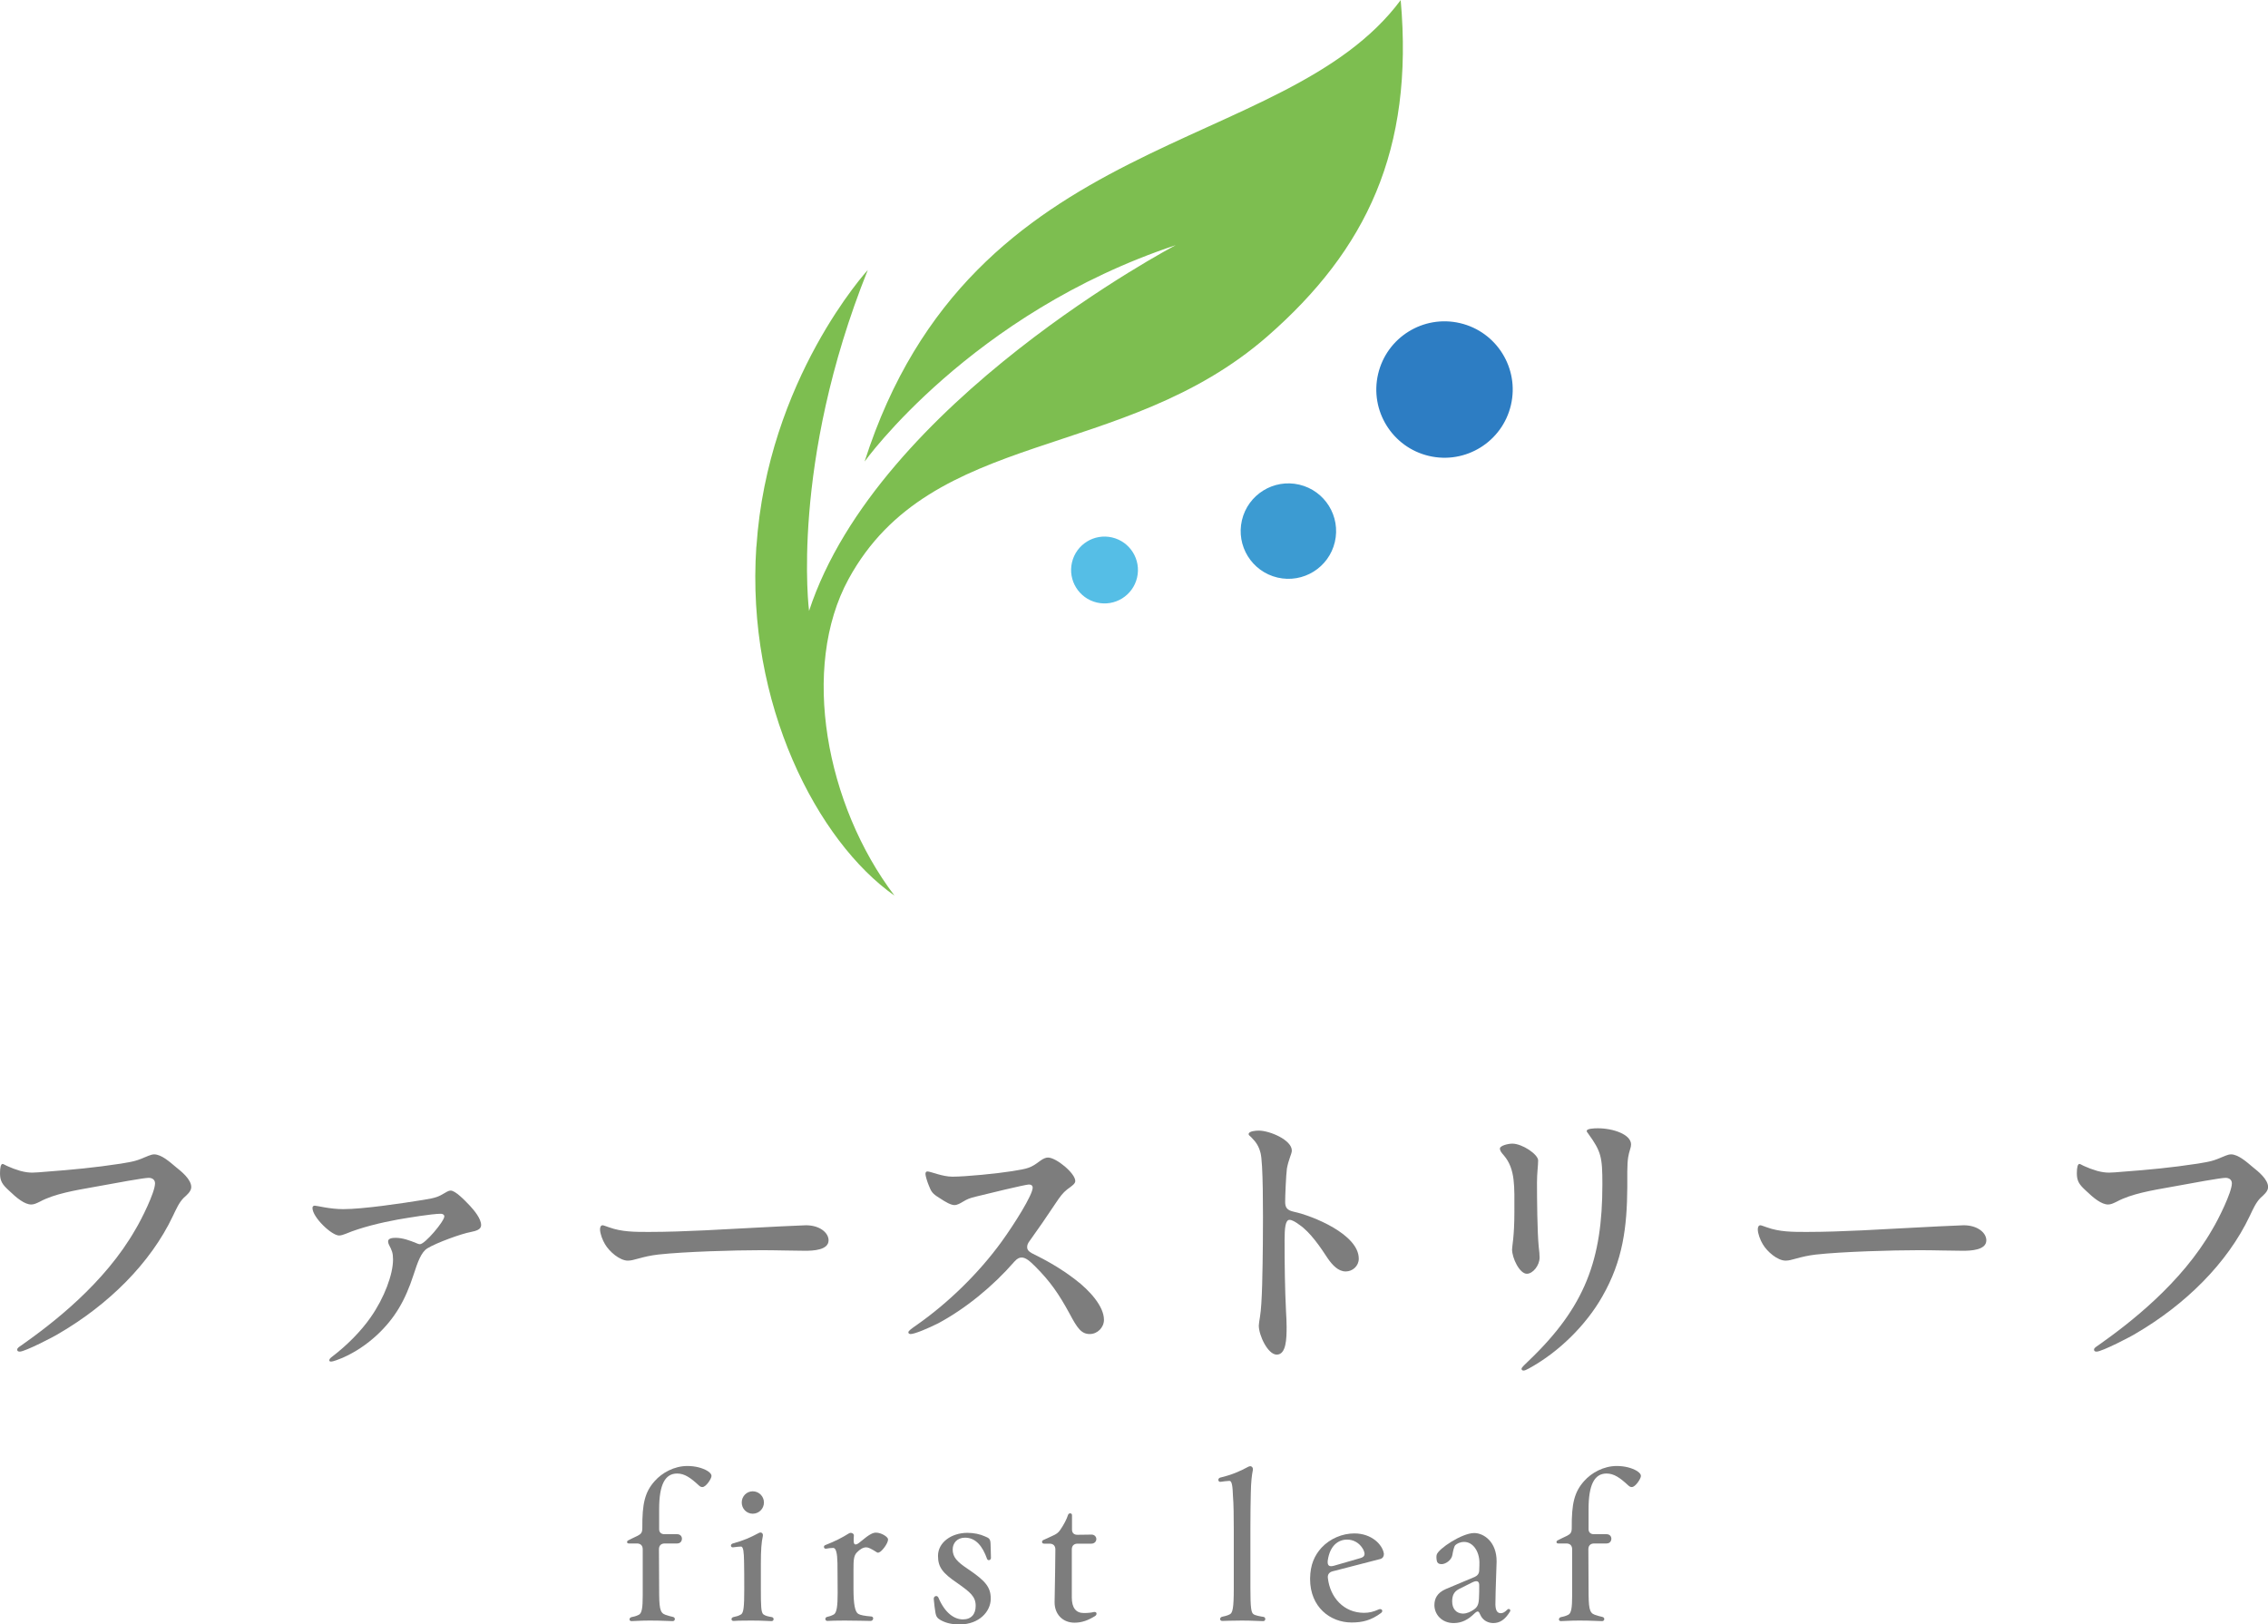
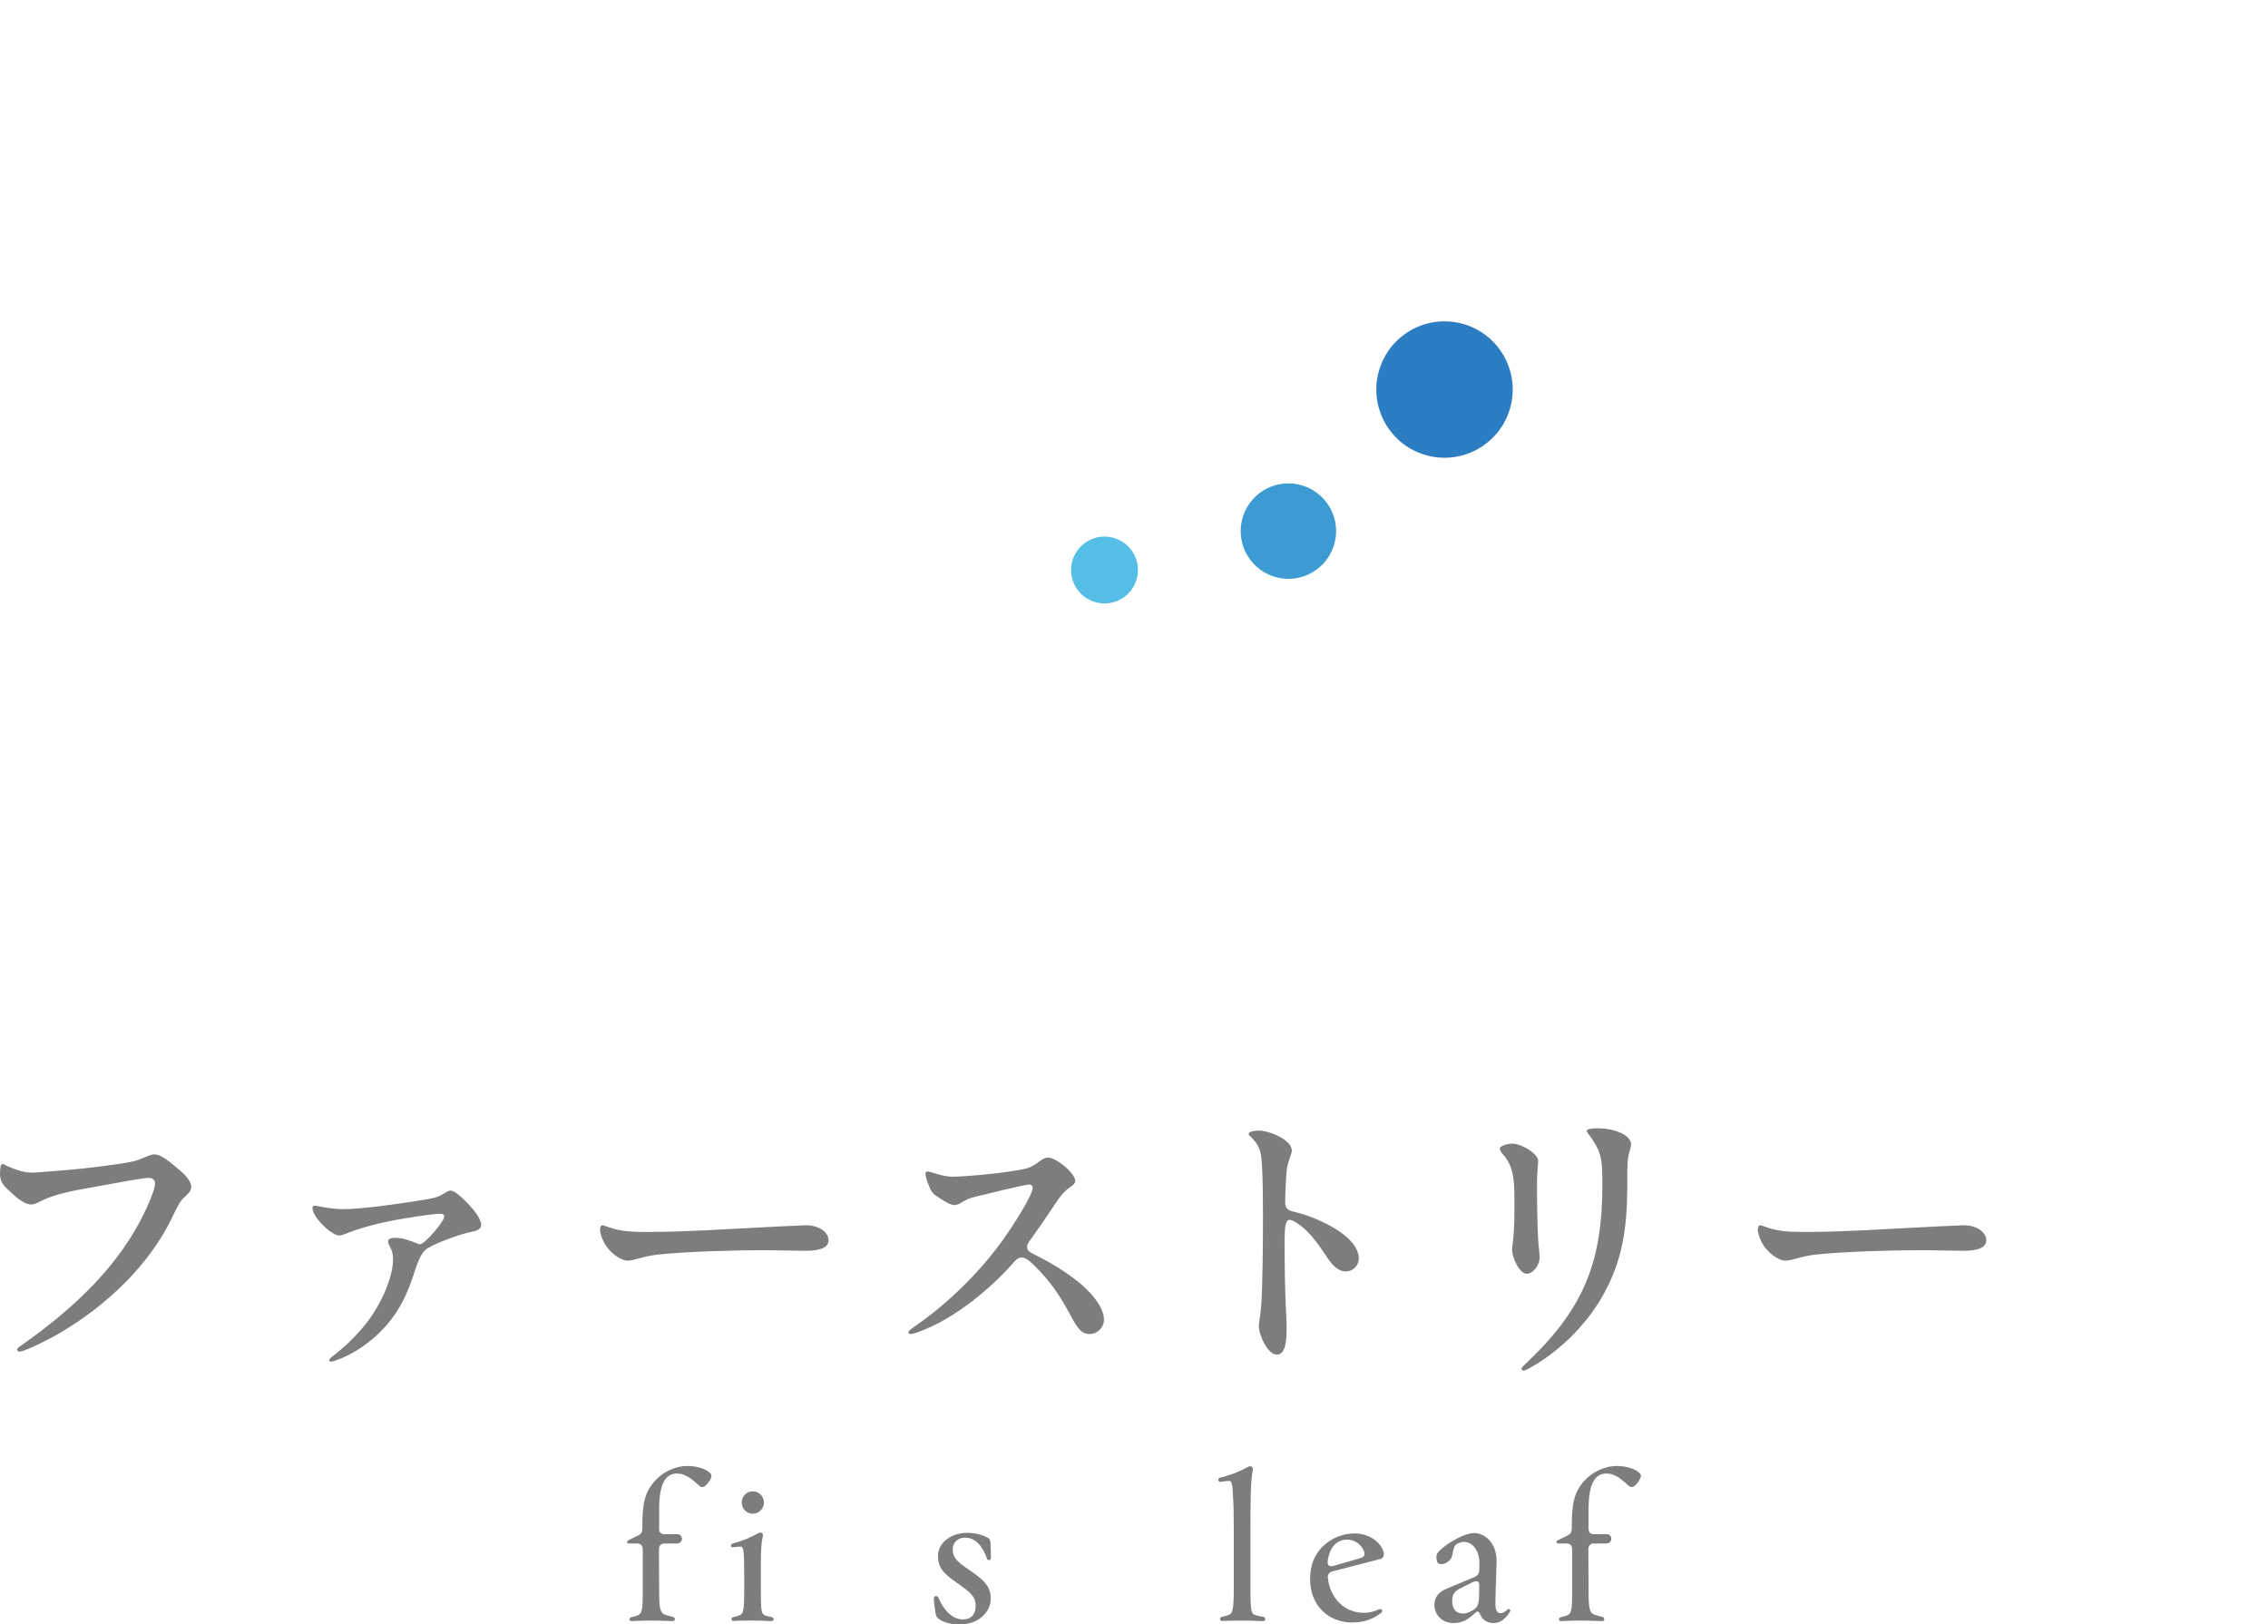
<svg xmlns="http://www.w3.org/2000/svg" id="uuid-74b0d4f0-92f1-4f5d-bad3-86d84497acae" data-name="レイヤー 2" viewBox="0 0 234.8 168.16">
  <defs>
    <style>
      .uuid-f756ae07-aafd-45ce-a797-529b5e036399 {
        fill: #55bee6;
      }

      .uuid-001bcbd4-528d-4da8-a670-b2f12fe96dc0 {
        fill: #7d7d7d;
      }

      .uuid-0e4409c2-77a8-4fb1-8163-19c93447cbc0 {
        fill: #2d7dc3;
      }

      .uuid-c43f5a04-3bb5-45ec-976f-4c0c667dc9f5 {
        fill: #7dbe50;
      }

      .uuid-54a62fea-86d7-4b5f-ba92-5dc85e7ad8d4 {
        fill: #3c9bd2;
      }
    </style>
  </defs>
  <g id="uuid-feae43c2-3f36-4953-ad59-96becf19a311" data-name="レイヤー 1">
    <g>
      <g>
        <g>
          <path class="uuid-001bcbd4-528d-4da8-a670-b2f12fe96dc0" d="M.87,120.76c.33.15.72.3,1.23.45,1.02.27,1.44.18,2.61.09,2.79-.21,5.04-.42,7.8-.84,1.44-.24,1.59-.27,2.85-.81.21-.09.45-.15.6-.15.75,0,1.65.81,2.22,1.29.6.48,1.62,1.29,1.62,2.1,0,.45-.48.84-.78,1.11-.48.48-.78,1.17-1.11,1.86-2.34,4.95-6.72,9.21-11.78,12.17-.51.33-3.54,1.89-4.08,1.89-.18,0-.27-.06-.27-.21s.18-.27.45-.45c3.15-2.22,8.61-6.39,11.81-12.02.57-.93,2.01-3.81,2.01-4.74,0-.36-.27-.57-.66-.57-.48,0-3.3.51-5.73.96-1.86.33-4.02.69-5.52,1.5-.36.18-.63.3-.9.3-.69,0-1.5-.66-2.31-1.44-.69-.63-.93-.99-.93-1.8,0-.6.09-.96.27-.96.09,0,.3.15.6.27Z" />
          <path class="uuid-001bcbd4-528d-4da8-a670-b2f12fe96dc0" d="M35.53,125.17c2.07,0,6.09-.6,8.31-.96,1.32-.21,1.56-.33,2.22-.72.3-.18.45-.24.6-.24.48,0,1.41.96,1.98,1.56.45.48,1.17,1.35,1.17,2.01,0,.45-.48.6-1.08.72-.99.18-3.54,1.11-4.47,1.68-.66.39-1.02,1.44-1.44,2.73-.87,2.67-1.92,4.5-3.81,6.27-1.05.96-2.19,1.74-3.54,2.34-.36.15-.96.39-1.2.39-.09,0-.18-.03-.18-.12,0-.12.09-.24.3-.39,1.53-1.17,2.97-2.61,3.99-4.08,1.41-2.01,2.31-4.44,2.31-5.97,0-.69-.12-.96-.42-1.53-.06-.12-.09-.24-.09-.36,0-.3.42-.36.78-.36.72,0,1.47.27,2.19.57.12.06.24.09.33.09.51,0,2.52-2.37,2.52-2.88,0-.18-.18-.27-.36-.27-.93,0-3.42.42-4.47.6-1.65.3-3.81.81-5.37,1.47-.21.09-.51.18-.69.18-.78,0-2.76-1.89-2.76-2.85,0-.15.09-.24.24-.24.21,0,1.56.36,2.94.36Z" />
          <path class="uuid-001bcbd4-528d-4da8-a670-b2f12fe96dc0" d="M77.83,127.11c1.02-.06,5.22-.27,5.61-.27,1.44,0,2.34.78,2.34,1.56,0,1.02-1.62,1.08-2.43,1.08-1.11,0-3-.06-4.5-.06-2.82,0-7.98.15-10.7.45-.78.09-1.44.24-2.19.45-.33.09-.63.18-.96.18-.84,0-1.92-.93-2.37-1.71-.24-.39-.51-1.08-.51-1.53,0-.24.09-.42.27-.42.09,0,.39.12.66.21,1.32.48,2.67.48,4.11.48,3.78,0,8.19-.3,10.68-.42Z" />
          <path class="uuid-001bcbd4-528d-4da8-a670-b2f12fe96dc0" d="M106.52,122.62c-.36,0-4.44.99-5.52,1.26-.6.15-.84.24-1.29.51-.3.18-.6.36-.9.36-.36,0-.9-.3-1.53-.72-.78-.48-.87-.66-1.14-1.35-.15-.36-.33-.96-.33-1.14s.06-.27.21-.27c.33,0,1.53.54,2.58.54,1.41,0,4.68-.33,6.18-.57,1.68-.27,1.92-.33,2.88-1.05.36-.27.63-.36.84-.36.84,0,2.82,1.62,2.82,2.43,0,.27-.3.48-.84.87-.45.36-.72.72-1.2,1.44-.87,1.32-1.83,2.7-2.67,3.87-.21.27-.27.45-.27.66,0,.27.15.45.48.63,1.59.78,3.06,1.62,4.5,2.73,1.47,1.11,2.97,2.76,2.97,4.17,0,.78-.66,1.47-1.47,1.47-.87,0-1.29-.6-2.1-2.13-1.11-2.04-2.01-3.33-3.54-4.86-.57-.57-.99-.93-1.41-.93-.24,0-.45.09-.75.42-2.22,2.55-5.04,4.86-7.89,6.39-1.02.51-2.43,1.11-2.85,1.11-.15,0-.24-.06-.24-.18,0-.15.3-.36.9-.78,3.21-2.25,6.39-5.34,8.76-8.61,1.32-1.83,3.21-4.83,3.21-5.58,0-.21-.15-.33-.39-.33Z" />
          <path class="uuid-001bcbd4-528d-4da8-a670-b2f12fe96dc0" d="M130.32,117.04c1.11,0,3.42.96,3.42,2.07,0,.18-.09.39-.21.75-.12.36-.21.63-.3,1.11-.09.69-.18,2.79-.18,3.45,0,.6.21.87.9,1.02,1.95.42,6.72,2.34,6.72,4.86,0,.75-.63,1.32-1.35,1.32-.78,0-1.38-.66-1.86-1.35-.78-1.2-1.83-2.73-2.94-3.48-.36-.27-.75-.51-1.02-.51-.42,0-.51.81-.51,2.13,0,2.49.03,4.95.15,7.38.03.51.06,1.05.06,1.56,0,1.2-.03,2.88-1.02,2.88-.93,0-1.86-2.01-1.86-3,0-.15.06-.54.12-.9.24-1.38.27-5.04.3-7.53.03-3.54.03-8.43-.24-9.45-.18-.69-.45-1.11-.96-1.62-.24-.21-.27-.24-.27-.33,0-.3.72-.36,1.05-.36Z" />
          <path class="uuid-001bcbd4-528d-4da8-a670-b2f12fe96dc0" d="M156.57,118.39c1.02,0,2.67,1.11,2.67,1.74,0,.51-.12,1.32-.12,2.28,0,1.68.03,5.16.18,6.66.06.39.09.9.09,1.11,0,.81-.69,1.68-1.32,1.68-.75,0-1.53-1.62-1.53-2.52,0-.33.24-1.32.24-3.9s.12-4.41-1.08-5.82c-.27-.3-.42-.51-.42-.72,0-.3.84-.51,1.29-.51ZM164.42,117.34c-.09-.09-.15-.18-.15-.27,0-.24.78-.27,1.14-.27,1.59,0,3.45.63,3.45,1.68,0,.12-.03.3-.12.57-.09.27-.12.45-.18.75-.12.72-.09,2.19-.09,3.09-.03,4.14-.45,7.59-2.58,11.31-1.68,2.97-4.53,5.79-7.62,7.47-.24.12-.39.21-.54.21-.12,0-.21-.06-.21-.18,0-.15.39-.48.72-.81,5.88-5.61,7.65-10.5,7.65-18.29,0-2.82-.12-3.39-1.47-5.25Z" />
          <path class="uuid-001bcbd4-528d-4da8-a670-b2f12fe96dc0" d="M197.69,127.11c1.02-.06,5.22-.27,5.61-.27,1.44,0,2.34.78,2.34,1.56,0,1.02-1.62,1.08-2.43,1.08-1.11,0-3-.06-4.5-.06-2.82,0-7.98.15-10.7.45-.78.09-1.44.24-2.19.45-.33.09-.63.18-.96.18-.84,0-1.92-.93-2.37-1.71-.24-.39-.51-1.08-.51-1.53,0-.24.09-.42.27-.42.09,0,.39.12.66.21,1.32.48,2.67.48,4.11.48,3.78,0,8.19-.3,10.67-.42Z" />
-           <path class="uuid-001bcbd4-528d-4da8-a670-b2f12fe96dc0" d="M215.88,120.76c.33.15.72.3,1.23.45,1.02.27,1.44.18,2.61.09,2.79-.21,5.04-.42,7.8-.84,1.44-.24,1.59-.27,2.85-.81.21-.09.45-.15.6-.15.75,0,1.65.81,2.22,1.29.6.48,1.62,1.29,1.62,2.1,0,.45-.48.84-.78,1.11-.48.48-.78,1.17-1.11,1.86-2.34,4.95-6.72,9.21-11.78,12.17-.51.33-3.54,1.89-4.08,1.89-.18,0-.27-.06-.27-.21s.18-.27.45-.45c3.15-2.22,8.6-6.39,11.81-12.02.57-.93,2.01-3.81,2.01-4.74,0-.36-.27-.57-.66-.57-.48,0-3.3.51-5.73.96-1.86.33-4.02.69-5.52,1.5-.36.18-.63.3-.9.3-.69,0-1.5-.66-2.31-1.44-.69-.63-.93-.99-.93-1.8,0-.6.09-.96.27-.96.09,0,.3.15.6.27Z" />
        </g>
        <g>
          <path class="uuid-001bcbd4-528d-4da8-a670-b2f12fe96dc0" d="M65.4,167.4c.2-.04.42-.08.74-.24.32-.16.4-.76.4-1.98v-4.8c0-.38-.22-.6-.6-.6h-.84c-.12,0-.18-.06-.18-.14s.02-.12.08-.16c.14-.08.68-.34,1.02-.5.34-.18.48-.32.48-.8-.02-2.52.26-3.72,1.28-4.86.76-.86,2.02-1.56,3.38-1.56.78,0,1.54.18,2.1.52.32.22.4.36.4.52,0,.26-.56,1.14-.94,1.14-.14,0-.22-.04-.36-.16-.88-.82-1.5-1.24-2.26-1.24-1.24,0-1.86,1.14-1.86,3.68v2.02c-.02.38.2.6.6.58h1.26c.34,0,.5.24.5.46,0,.26-.16.5-.5.5h-1.28c-.38,0-.6.22-.6.6l.02,4.08c0,1.96.06,2.5.64,2.7.28.1.58.18.78.22.3.06.26.44-.02.44-.36,0-1.1-.06-2.36-.06-.94,0-1.7.06-1.9.06-.28,0-.28-.36.02-.42Z" />
          <path class="uuid-001bcbd4-528d-4da8-a670-b2f12fe96dc0" d="M77.73,167.76c-1.24,0-1.46.02-1.8.04-.12,0-.2-.08-.2-.18s.08-.2.2-.22c.3-.06.52-.12.76-.26.3-.14.36-.82.36-2.58,0-1.34,0-1.94-.02-2.94-.02-.9-.06-1.52-.32-1.52-.18,0-.5.04-.82.08-.14.02-.22-.08-.22-.18,0-.08.06-.18.2-.22,1.1-.3,1.78-.6,2.68-1.08.22-.14.5,0,.42.34-.14.62-.2,1.44-.2,2.8v2.68c0,1.74.02,2.4.26,2.6.22.16.5.22.86.28.14.02.2.12.2.22s-.08.2-.22.2c-.32,0-.82-.06-2.14-.06ZM76.79,155.54c0-.64.5-1.16,1.14-1.16s1.16.52,1.16,1.16-.52,1.16-1.16,1.16-1.14-.52-1.14-1.16Z" />
-           <path class="uuid-001bcbd4-528d-4da8-a670-b2f12fe96dc0" d="M85.64,167.38c.2-.04.44-.12.66-.24.34-.16.42-.94.42-2.22,0-1.5-.02-2.18-.02-3.12-.02-.98-.14-1.56-.44-1.56-.26,0-.52.04-.74.08-.14.02-.22-.08-.22-.18,0-.08.04-.16.16-.2,1.02-.4,1.68-.74,2.42-1.2.06-.04.14-.06.2-.06.16,0,.32.1.32.28-.02.2-.02.38-.02.56,0,.44.22.5.7.08,1-.84,1.32-.94,1.62-.94.54,0,1.24.44,1.24.7,0,.42-.64,1.24-.92,1.34-.1.06-.2.04-.3-.04-.54-.34-.82-.48-1.04-.48-.32,0-.66.2-.98.54-.32.34-.34.8-.34,1.78v1.96c0,1.64.16,2.38.48,2.6.22.14.66.22,1.38.28.12.02.18.1.18.2,0,.12-.1.26-.26.26-.2,0-1.68-.04-2.7-.04s-1.3.02-1.78.04c-.28,0-.28-.38-.02-.42Z" />
          <path class="uuid-001bcbd4-528d-4da8-a670-b2f12fe96dc0" d="M97.39,167.72c-.36-.2-.48-.4-.54-.74-.06-.36-.14-.94-.18-1.44v-.04c0-.3.36-.38.48-.12.68,1.62,1.66,2.26,2.54,2.26s1.32-.56,1.32-1.4c0-.96-.54-1.4-1.9-2.36-1.54-1.04-2-1.66-2-2.82,0-1.38,1.38-2.38,3.04-2.38.68,0,1.32.14,1.8.36.46.18.58.28.6.76.02.32.02.8.04,1.48,0,.24-.32.32-.4.1-.46-1.3-1.16-2.2-2.28-2.2-.84,0-1.28.58-1.28,1.22,0,.78.42,1.26,1.6,2.04,1.8,1.22,2.34,1.86,2.34,3.06,0,1.32-1.2,2.66-3.2,2.66-.68,0-1.32-.08-1.98-.44Z" />
-           <path class="uuid-001bcbd4-528d-4da8-a670-b2f12fe96dc0" d="M109.18,165.84c.06-3,.06-3.82.08-5.44,0-.38-.22-.6-.6-.6h-.56c-.16,0-.22-.08-.22-.18,0-.08.04-.16.14-.2.26-.12.64-.28.96-.44.36-.16.58-.3.78-.6.36-.52.66-1.08.82-1.58.04-.1.14-.14.22-.14s.18.06.18.18v1.44c-.02.4.2.62.6.6.68,0,1.18-.02,1.42-.02.32,0,.5.24.5.46,0,.24-.18.48-.52.48h-1.42c-.38,0-.6.22-.6.6v4.96c0,1.1.44,1.62,1.24,1.62.46,0,.8-.04,1.02-.1.2-.04.3.04.3.16,0,.1-.04.18-.16.26-.72.44-1.36.68-2.12.68-1.26,0-2.08-.92-2.06-2.14Z" />
          <path class="uuid-001bcbd4-528d-4da8-a670-b2f12fe96dc0" d="M126.53,167.8c-.28,0-.3-.38.02-.44.1-.02.5-.1.76-.24.3-.14.42-.64.42-2.68v-6.1c0-1.42-.02-2.7-.08-3.38-.04-1.18-.12-1.64-.36-1.66-.22,0-.62.06-.94.1-.14.02-.22-.1-.22-.2s.06-.2.2-.24c1.18-.28,2.06-.66,2.86-1.1.08-.04.16-.08.24-.08.18,0,.34.18.26.48-.08.4-.18,1.08-.2,2.38-.02.8-.04,2.12-.04,3.56v6.2c0,2.04.08,2.54.32,2.7.18.14.76.24,1.04.28.12.02.18.12.18.22s-.06.22-.22.22c-.44,0-1.08-.06-2.2-.06s-1.84.04-2.04.04Z" />
          <path class="uuid-001bcbd4-528d-4da8-a670-b2f12fe96dc0" d="M135.63,163.46v-.04c.02-1.46.46-2.4,1.18-3.2.9-.96,2.18-1.48,3.4-1.48,1.8,0,2.92,1.16,3.06,2.1v.04c0,.26-.14.44-.34.5l-4.96,1.28c-.34.08-.54.32-.5.68.22,2.04,1.66,3.62,3.74,3.62.54,0,.96-.1,1.54-.36.3-.12.5.18.22.38-1.02.76-1.92.98-3.04.98-2.22,0-4.3-1.6-4.3-4.5ZM140.82,161.3c.52-.14.54-.44.3-.92-.38-.68-1.04-1.02-1.7-1-.88.02-1.74.62-1.96,2.16-.06.5.12.7.66.54l2.7-.78Z" />
          <path class="uuid-001bcbd4-528d-4da8-a670-b2f12fe96dc0" d="M150.5,168.02c-1.26,0-2-.92-2-1.86,0-.64.26-1.26,1.18-1.66l3-1.26c.3-.14.46-.36.46-.7.02-.34.02-.6.02-.82-.02-1.12-.66-2.1-1.58-2.1-.42,0-.76.18-.92.34-.14.16-.24.66-.3,1.02-.1.54-.7.94-1.12.94-.26,0-.46-.1-.5-.4-.04-.2-.04-.44,0-.58.18-.62,2.62-2.24,3.88-2.24.98,0,2.34.9,2.32,2.96-.04,1.64-.1,2.52-.12,4.16-.04.86.16,1.18.56,1.18.2,0,.4-.1.68-.38.12-.12.3-.04.3.1,0,.04-.02.08-.04.12-.52.86-1.08,1.18-1.72,1.18-.48,0-1.08-.22-1.36-.88-.14-.36-.26-.42-.56-.14-.72.7-1.34,1-2.14,1.02h-.04ZM152.56,166.64c.42-.28.54-.58.56-1.32.02-.38.02-.76.02-1.16.02-.46-.2-.6-.7-.36-.5.24-.94.46-1.4.7-.54.28-.7.7-.7,1.28,0,.76.42,1.24,1.1,1.26.44,0,.82-.2,1.12-.4Z" />
          <path class="uuid-001bcbd4-528d-4da8-a670-b2f12fe96dc0" d="M161.62,167.4c.2-.04.42-.08.74-.24.32-.16.4-.76.4-1.98v-4.8c0-.38-.22-.6-.6-.6h-.84c-.12,0-.18-.06-.18-.14s.02-.12.08-.16c.14-.08.68-.34,1.02-.5.34-.18.48-.32.48-.8-.02-2.52.26-3.72,1.28-4.86.76-.86,2.02-1.56,3.38-1.56.78,0,1.54.18,2.1.52.32.22.4.36.4.52,0,.26-.56,1.14-.94,1.14-.14,0-.22-.04-.36-.16-.88-.82-1.5-1.24-2.26-1.24-1.24,0-1.86,1.14-1.86,3.68v2.02c-.02.38.2.6.6.58h1.26c.34,0,.5.24.5.46,0,.26-.16.5-.5.5h-1.28c-.38,0-.6.22-.6.6l.02,4.08c0,1.96.06,2.5.64,2.7.28.1.58.18.78.22.3.06.26.44-.02.44-.36,0-1.1-.06-2.36-.06-.94,0-1.7.06-1.9.06-.28,0-.28-.36.02-.42Z" />
        </g>
      </g>
      <g>
        <circle class="uuid-0e4409c2-77a8-4fb1-8163-19c93447cbc0" cx="149.55" cy="40.33" r="7.06" transform="translate(76.18 176.74) rotate(-76.82)" />
        <circle class="uuid-54a62fea-86d7-4b5f-ba92-5dc85e7ad8d4" cx="133.38" cy="54.98" r="4.94" transform="translate(49.44 172.31) rotate(-76.82)" />
        <circle class="uuid-f756ae07-aafd-45ce-a797-529b5e036399" cx="114.35" cy="59.01" r="3.46" transform="translate(30.82 156.89) rotate(-76.82)" />
-         <path class="uuid-c43f5a04-3bb5-45ec-976f-4c0c667dc9f5" d="M78.3,56.6c-1.09,16.26,6.34,30.53,14.3,36.11-7.09-9.35-9.76-23.59-4.75-32.77,8.59-15.73,28.41-12.06,43.38-25.14,10.22-8.94,15.16-19.25,13.78-34.79-12.09,16.26-44.4,13.08-55.5,47.77,0,0,11-15.36,32.21-22.4,0,0-30.83,16.16-37.96,37.86,0,0-1.98-15.2,6.08-35.29,0,0-10.37,11.3-11.53,28.64Z" />
      </g>
    </g>
  </g>
</svg>